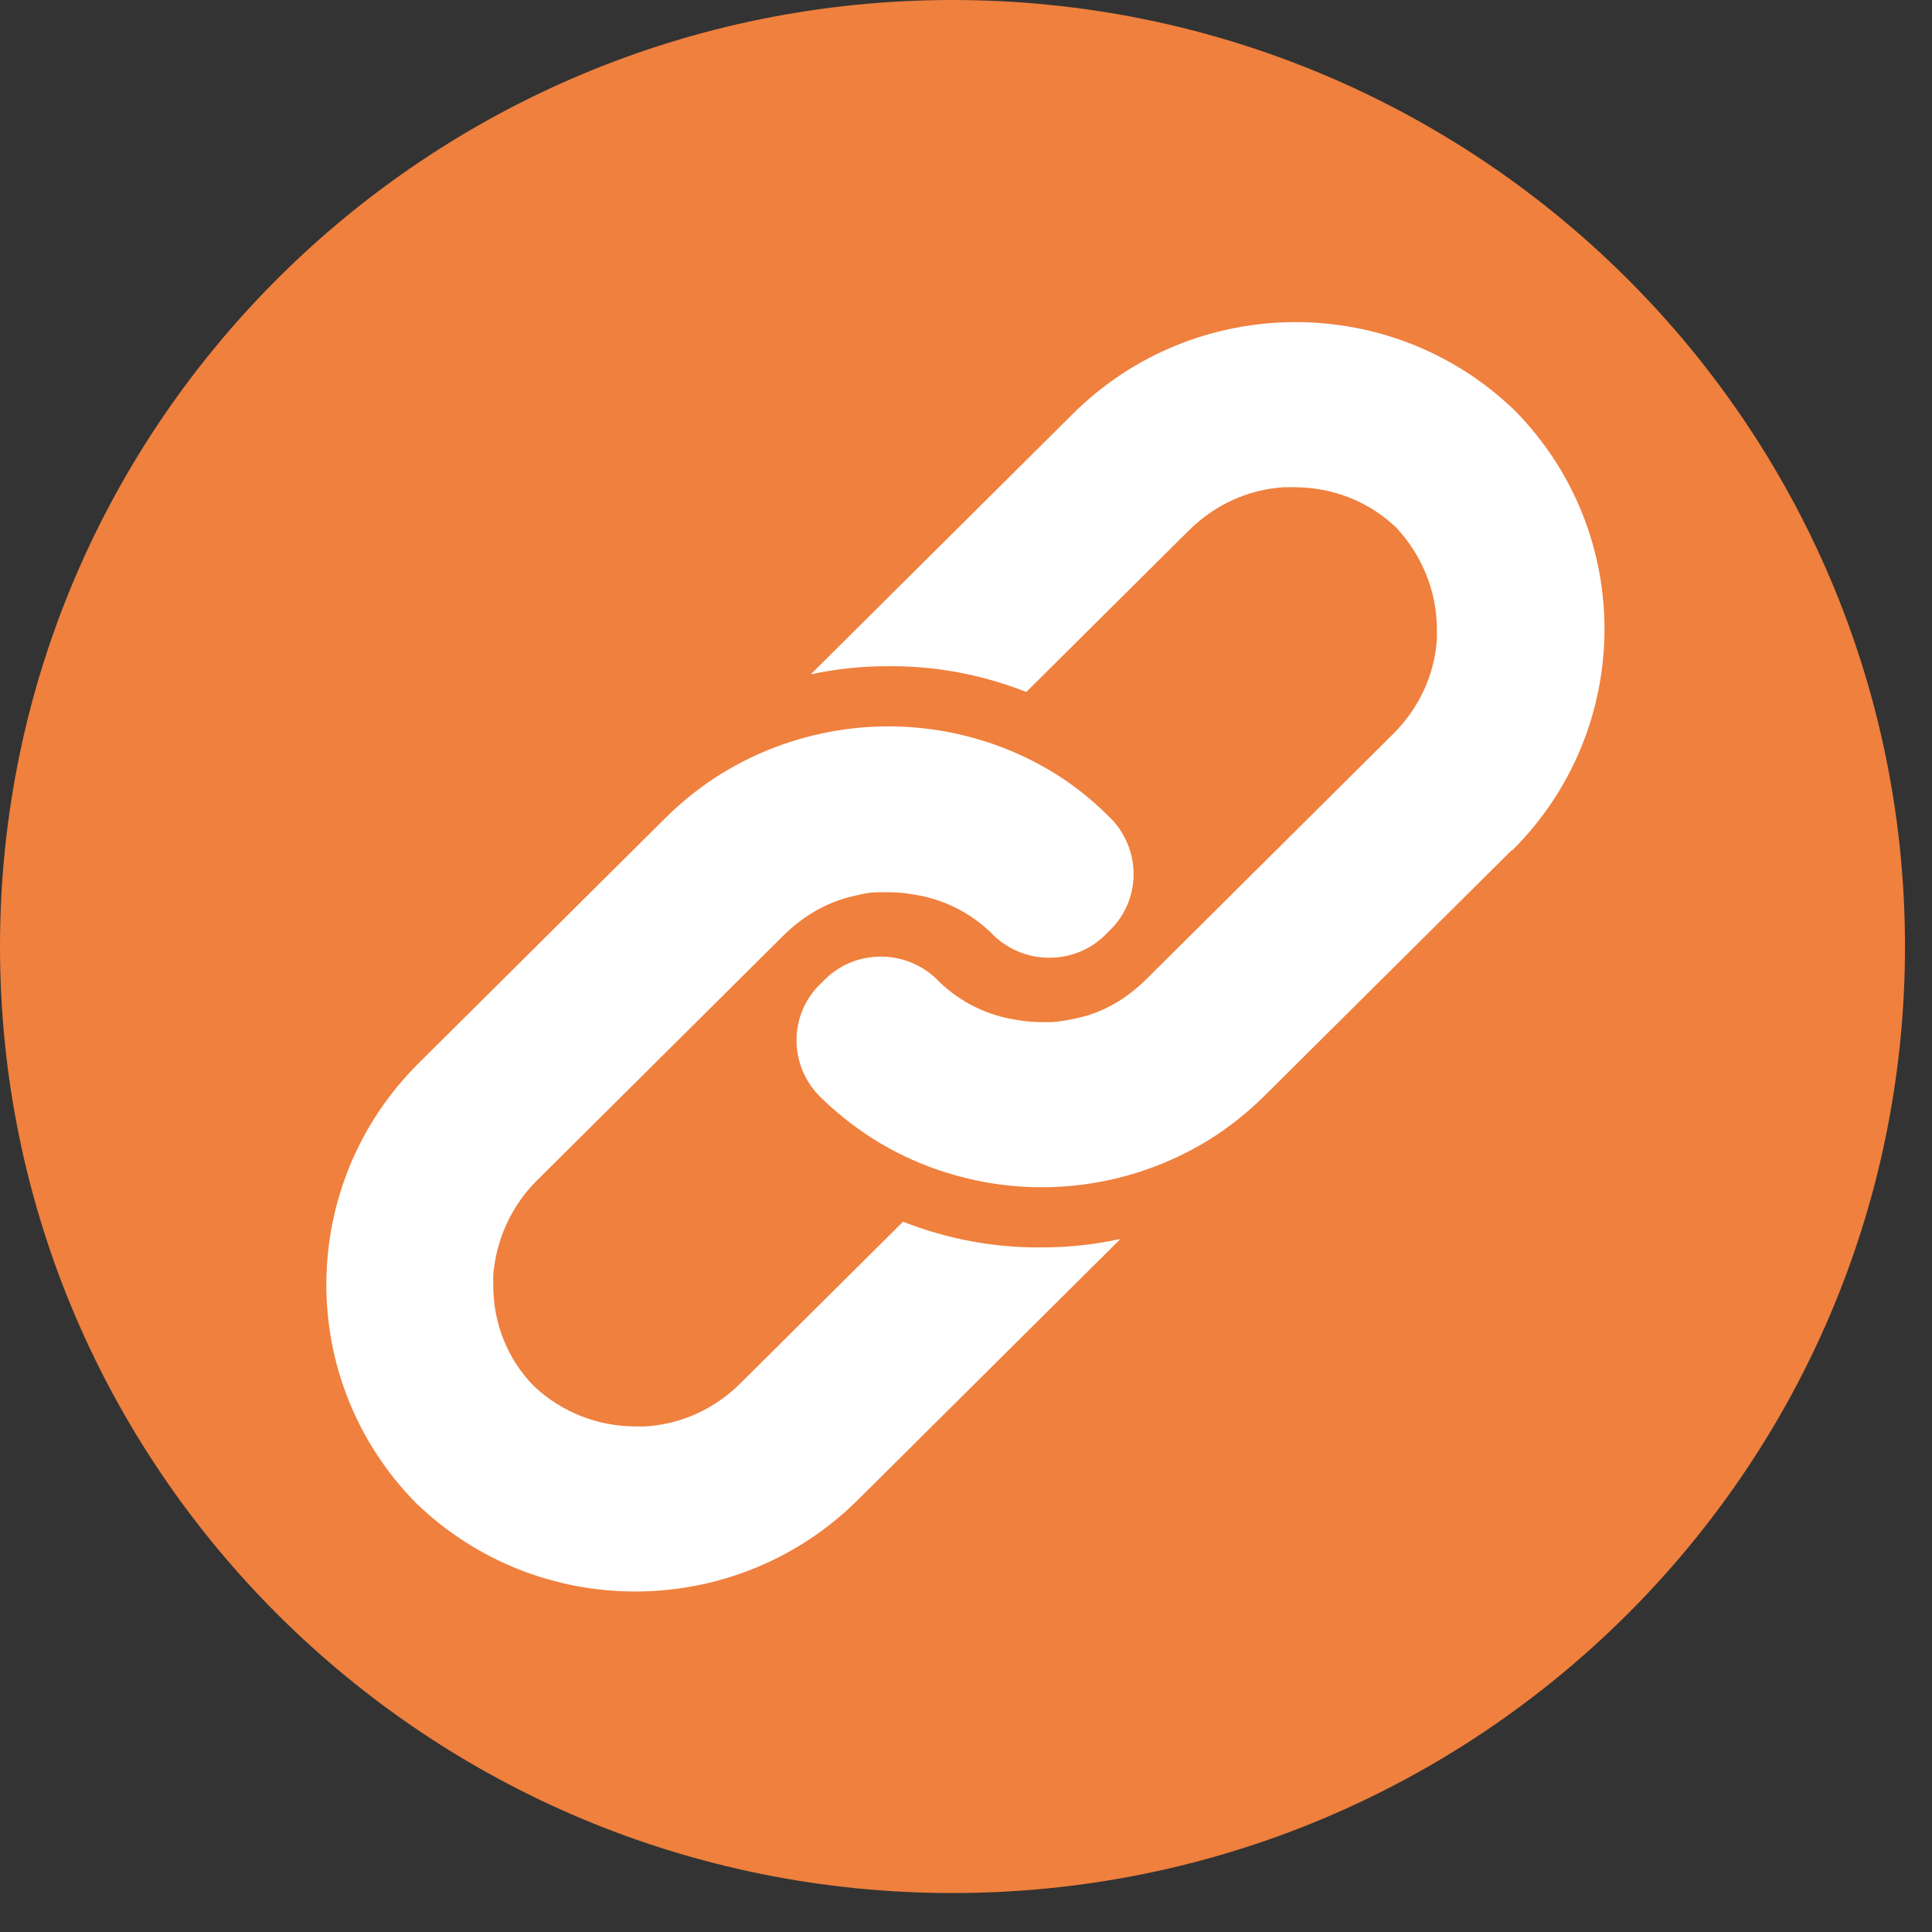
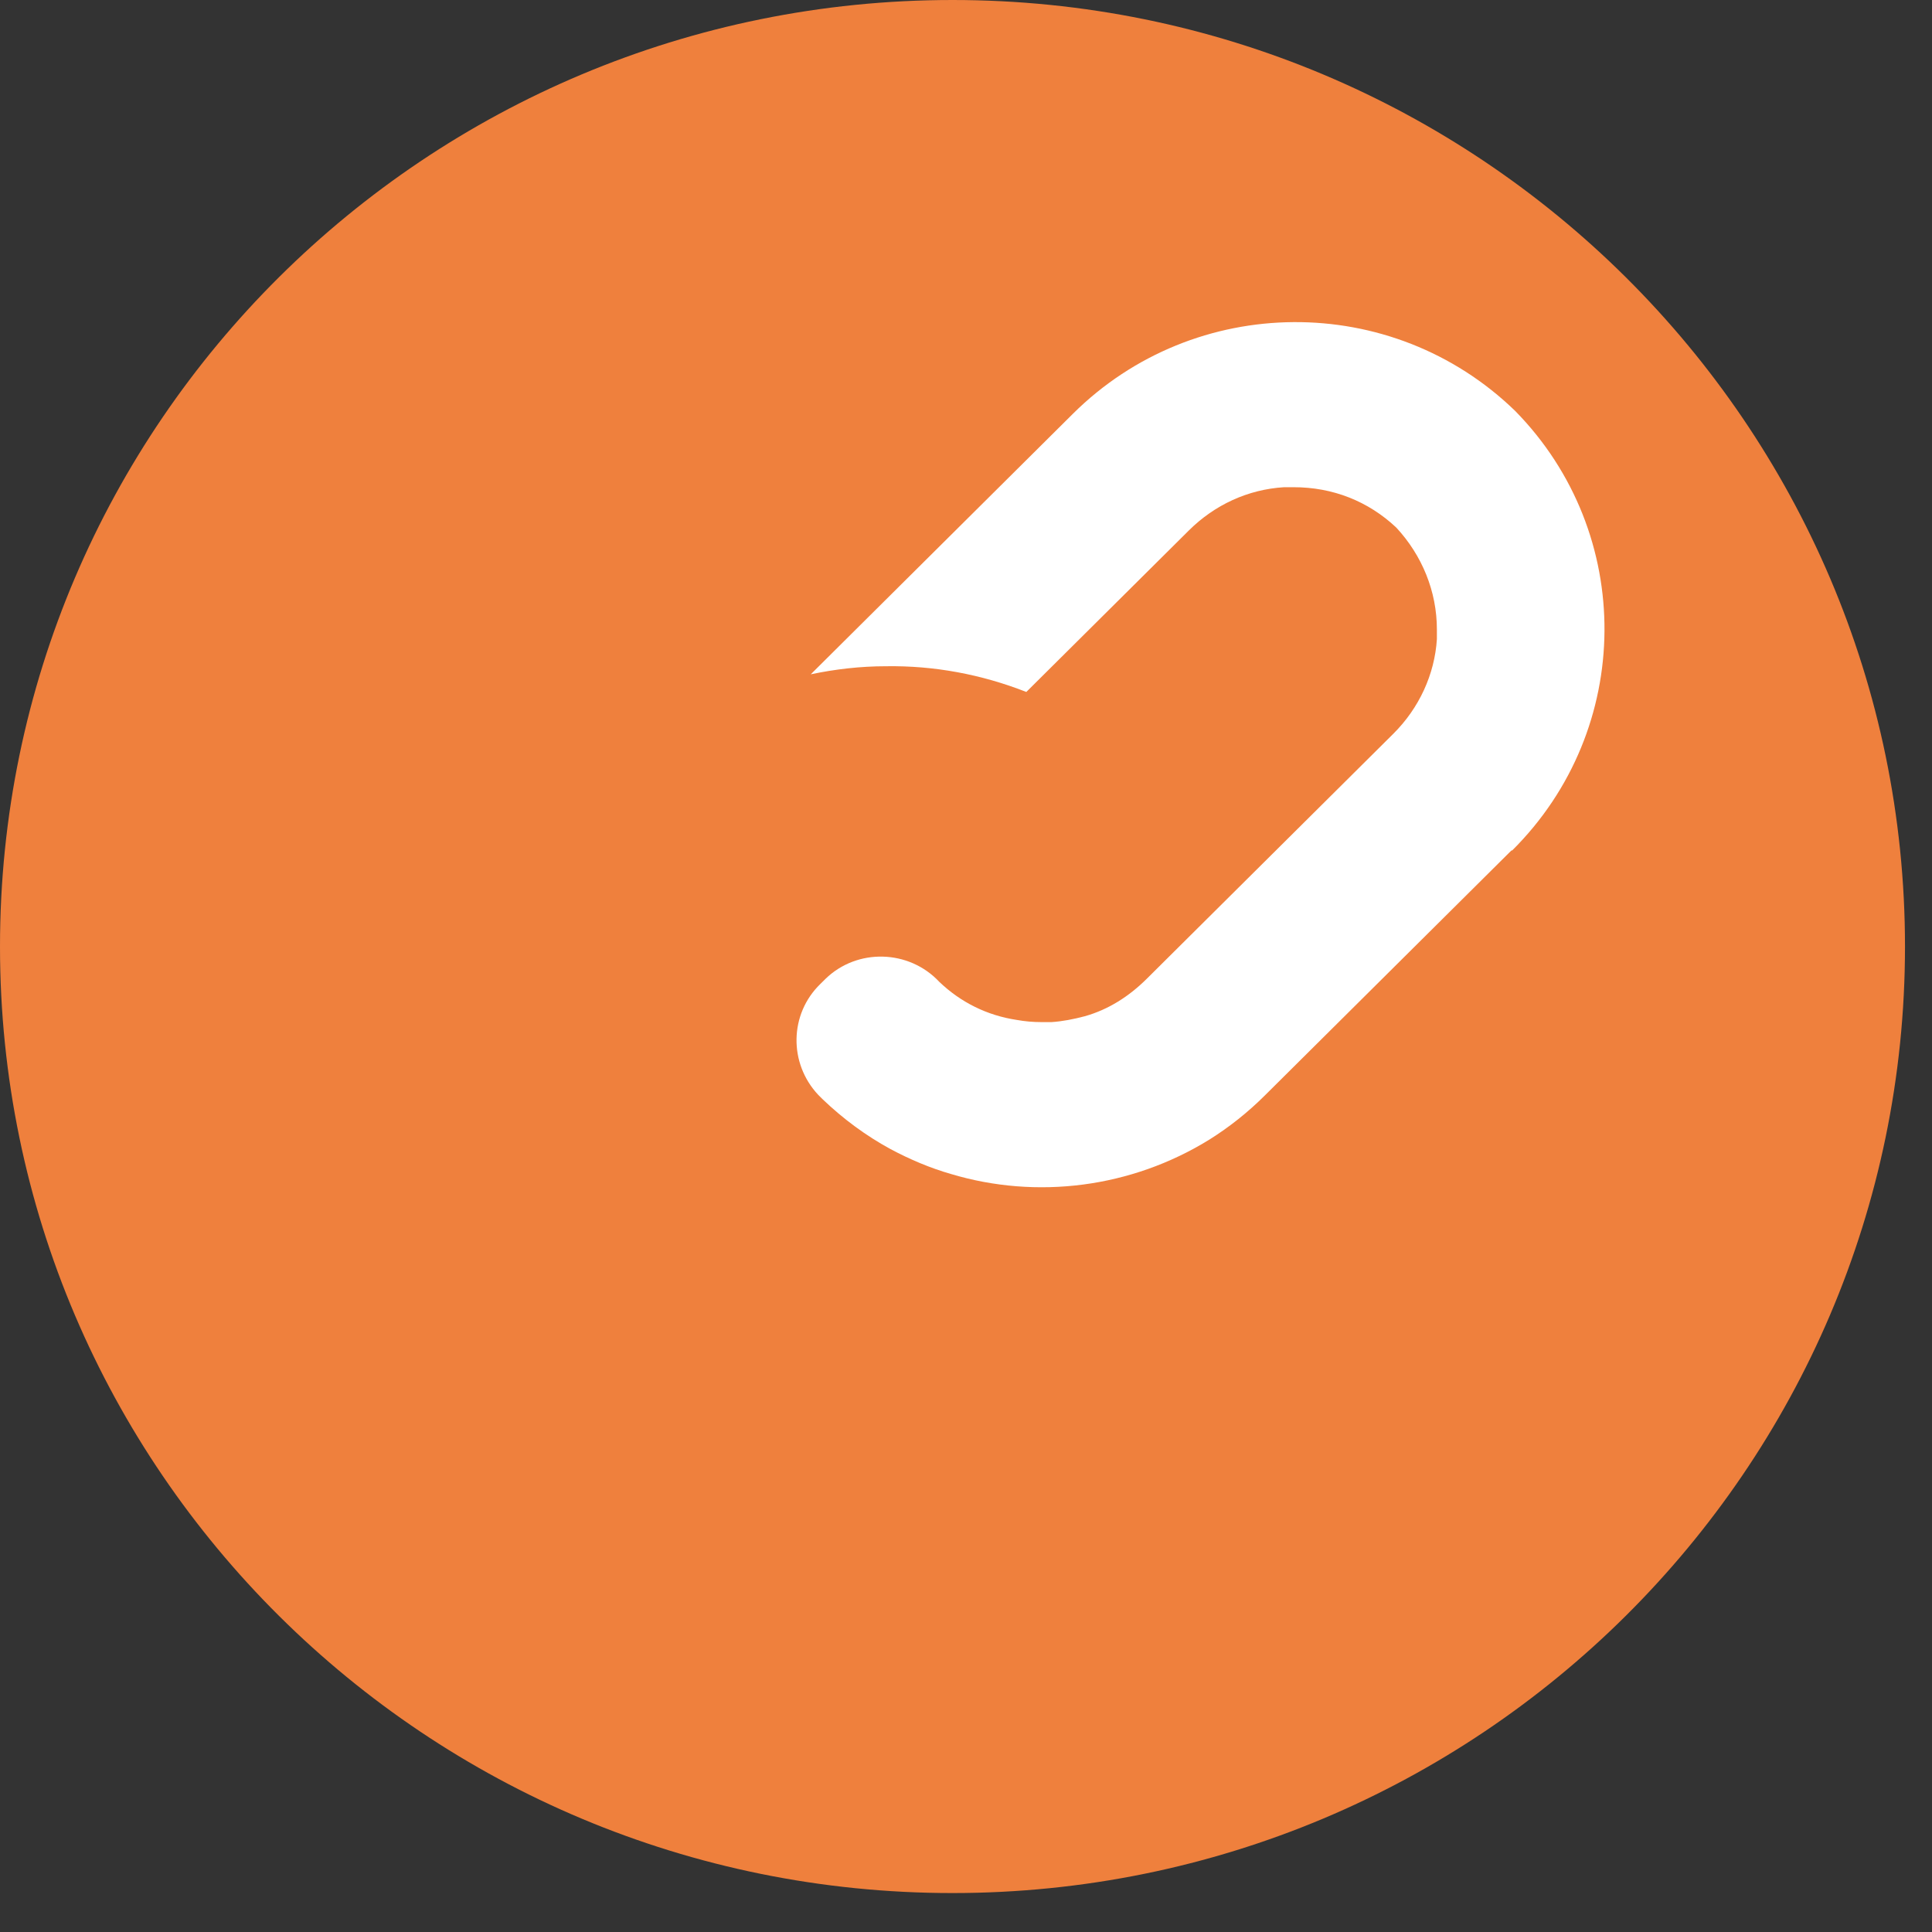
<svg xmlns="http://www.w3.org/2000/svg" width="45" height="45" viewBox="0 0 45 45" fill="none">
  <rect x="0" y="0" width="45" height="45" fill="#333333" stroke="none" />
  <path d="M44.371 22.047C44.371 34.215 34.431 44.093 22.186 44.093C9.941 44.093 0 34.232 0 22.047C0 9.861 9.941 0 22.186 0C34.431 0 44.371 9.878 44.371 22.047Z" fill="#EF803D" />
-   <path d="M26.09 28.866L19.984 34.933C17.146 37.753 12.555 37.787 9.682 35.001C6.879 32.147 6.914 27.584 9.751 24.764L15.495 19.056C15.891 18.663 16.321 18.321 16.785 18.031C18.608 16.903 20.81 16.629 22.805 17.227C23.286 17.364 23.768 17.569 24.215 17.809C24.782 18.116 25.316 18.509 25.797 18.988C25.831 19.022 25.866 19.056 25.9 19.09C26.588 19.825 26.571 20.97 25.849 21.671L25.728 21.791C24.989 22.508 23.785 22.474 23.08 21.722C23.097 21.739 23.131 21.774 23.149 21.791L23.011 21.654C23.011 21.654 23.063 21.705 23.08 21.722C22.581 21.244 21.962 20.936 21.274 20.834C21.085 20.799 20.896 20.782 20.689 20.782C20.603 20.782 20.535 20.782 20.466 20.782C20.208 20.782 19.95 20.851 19.692 20.919C19.159 21.073 18.66 21.381 18.247 21.791L12.503 27.499C11.901 28.097 11.557 28.883 11.488 29.703C11.488 29.772 11.488 29.857 11.488 29.926C11.488 30.814 11.815 31.652 12.434 32.284C12.417 32.267 12.383 32.233 12.365 32.216L12.503 32.352C12.503 32.352 12.451 32.301 12.434 32.284C13.088 32.899 13.93 33.224 14.807 33.224C14.876 33.224 14.962 33.224 15.031 33.224C15.874 33.173 16.648 32.814 17.25 32.216L21.033 28.456C22.082 28.866 23.183 29.071 24.301 29.054C24.903 29.054 25.488 28.986 26.055 28.866" fill="white" />
  <path d="M35.205 19.808L29.46 25.516C29.065 25.909 28.635 26.251 28.171 26.542C26.348 27.67 24.146 27.943 22.151 27.345C21.67 27.208 21.188 27.003 20.741 26.764C20.174 26.456 19.64 26.063 19.159 25.602C19.124 25.568 19.09 25.533 19.056 25.499C18.368 24.764 18.385 23.619 19.107 22.919L19.228 22.799C19.967 22.081 21.171 22.115 21.876 22.867C21.859 22.85 21.825 22.816 21.807 22.799L21.945 22.936C21.945 22.936 21.893 22.884 21.876 22.867C22.375 23.346 22.994 23.653 23.682 23.756C23.871 23.79 24.06 23.807 24.267 23.807C24.335 23.807 24.421 23.807 24.49 23.807C24.748 23.79 25.006 23.739 25.264 23.671C25.814 23.517 26.296 23.209 26.709 22.799L32.453 17.091C33.055 16.493 33.416 15.706 33.468 14.886C33.468 14.818 33.468 14.732 33.468 14.664C33.468 13.775 33.124 12.938 32.522 12.288C32.539 12.306 32.573 12.34 32.59 12.357L32.453 12.22C32.453 12.22 32.505 12.271 32.522 12.288C31.868 11.673 31.043 11.348 30.131 11.348C30.062 11.348 29.976 11.348 29.908 11.348C29.065 11.4 28.291 11.759 27.689 12.357L23.905 16.117C22.856 15.706 21.756 15.501 20.638 15.518C20.036 15.518 19.451 15.587 18.884 15.706L24.989 9.639C27.827 6.819 32.419 6.785 35.291 9.571C38.094 12.425 38.059 16.988 35.222 19.808" fill="white" />
</svg>